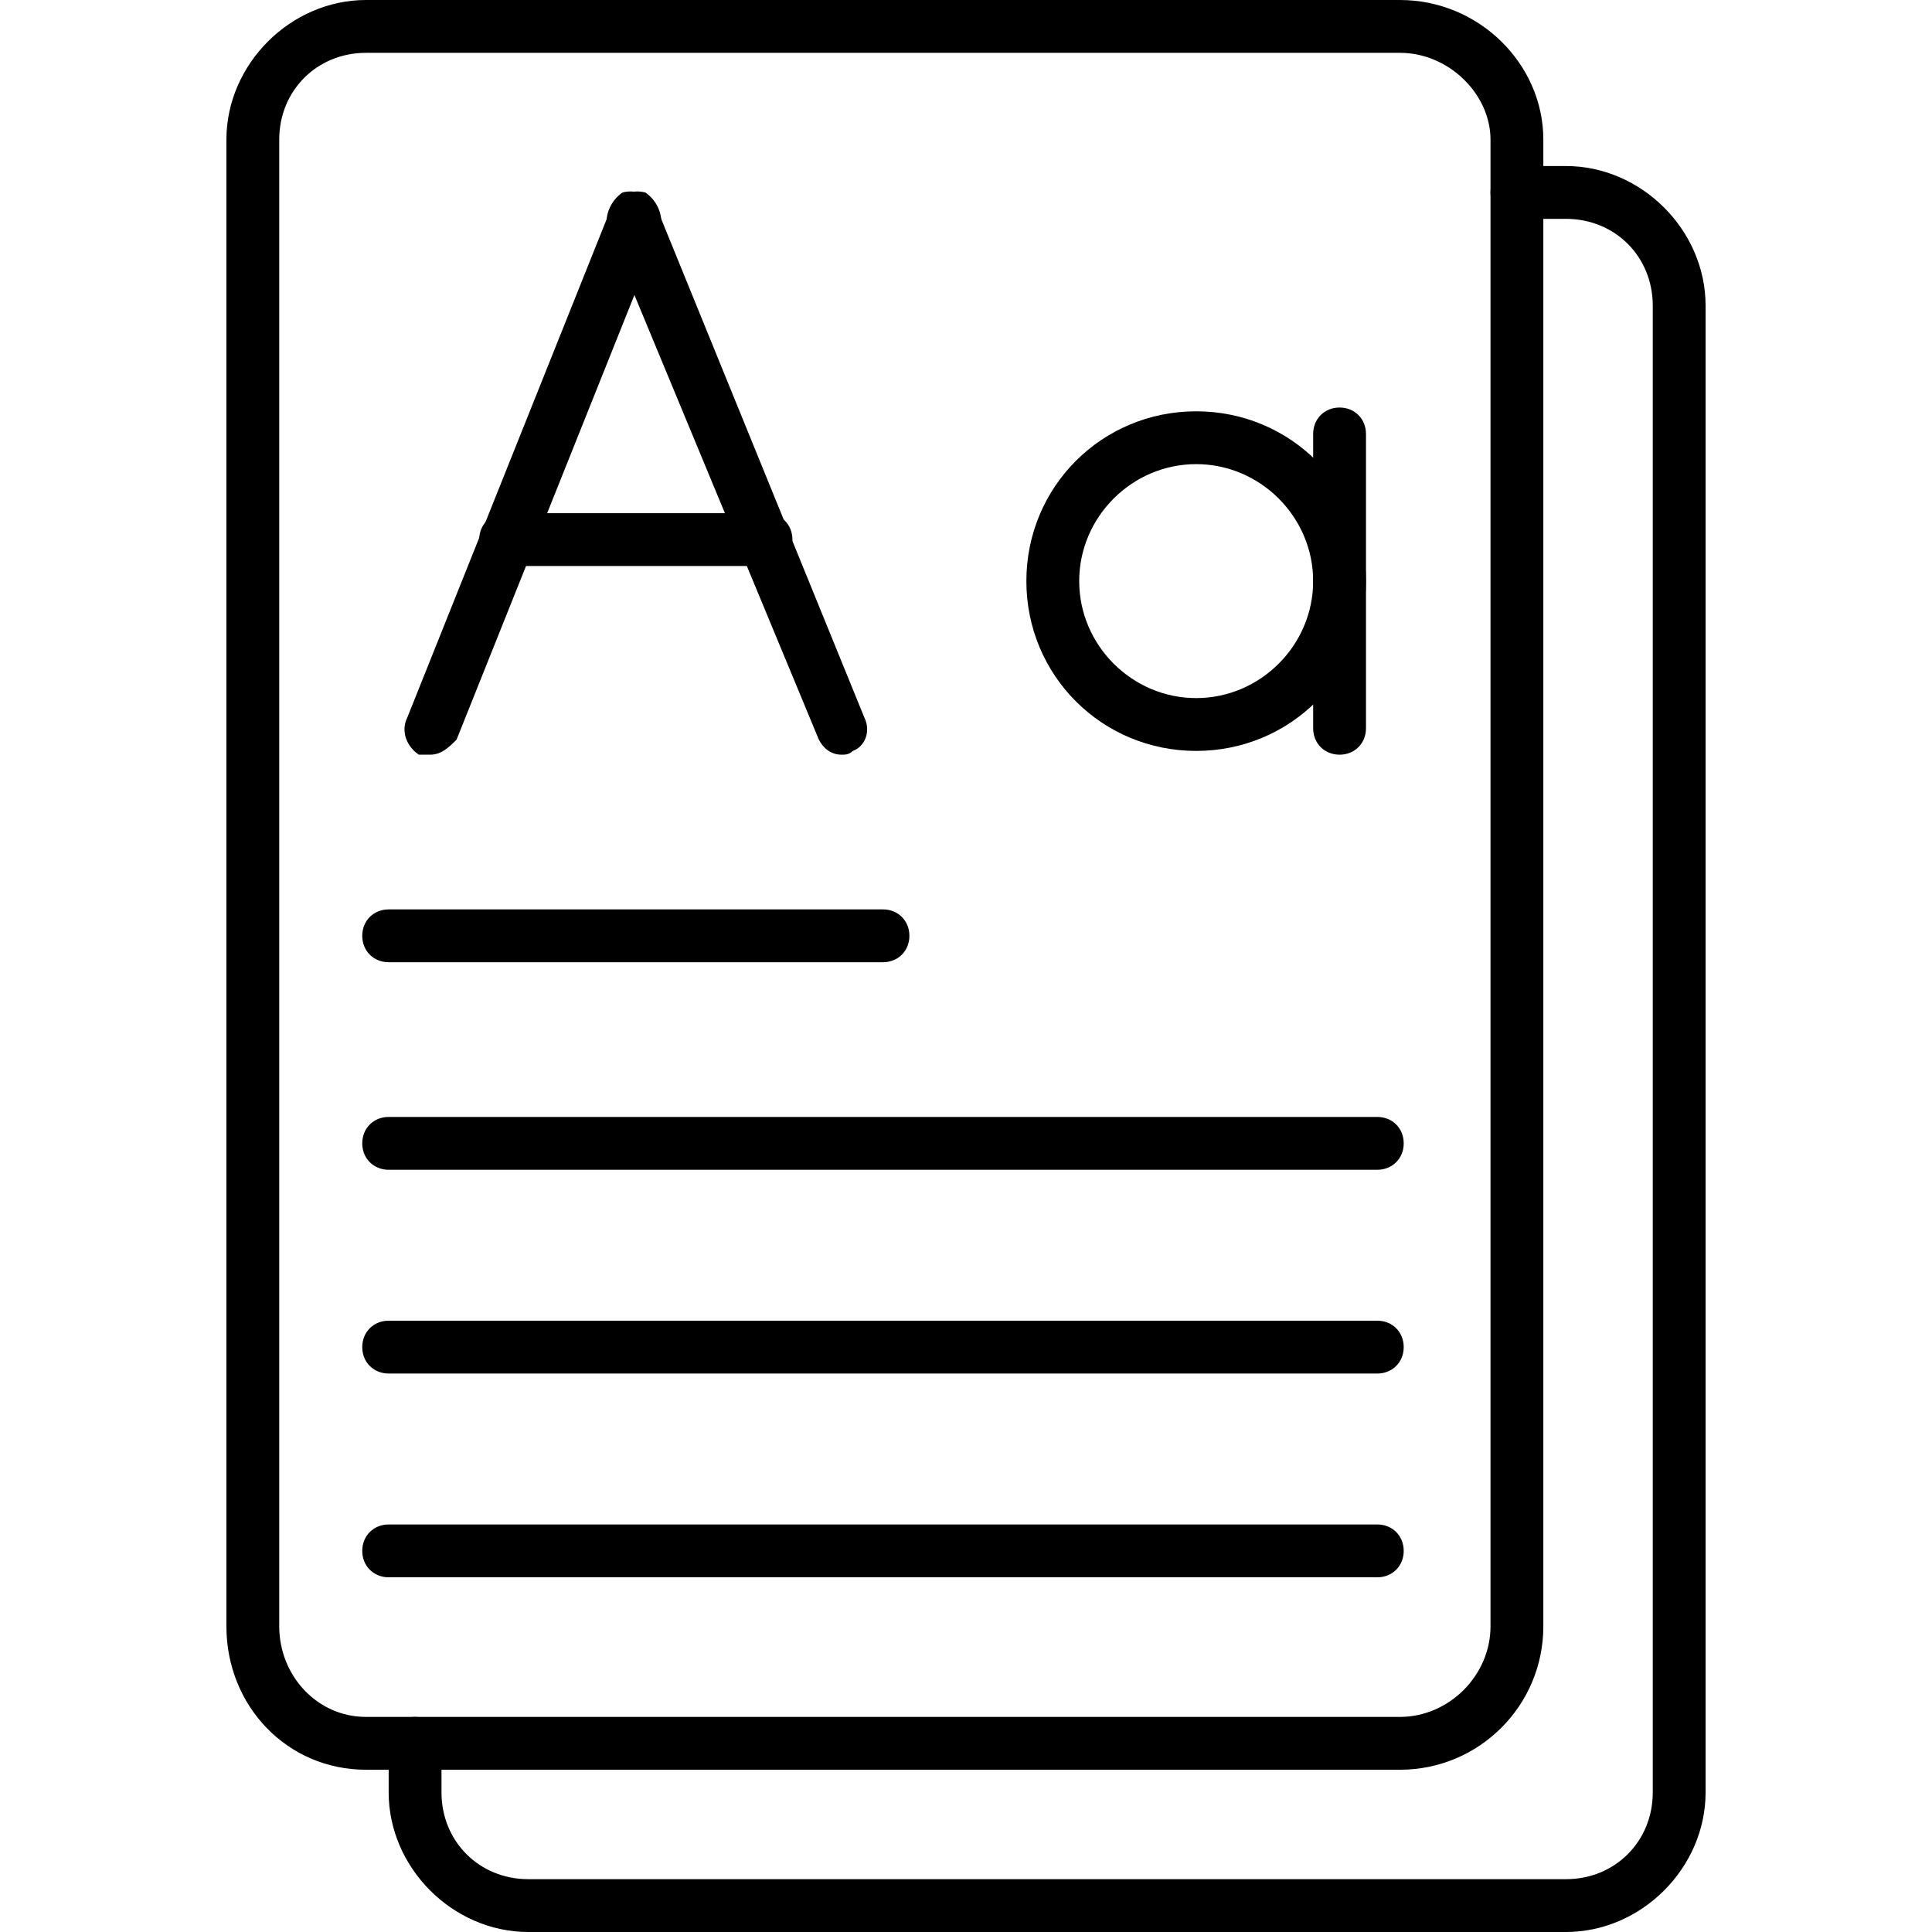
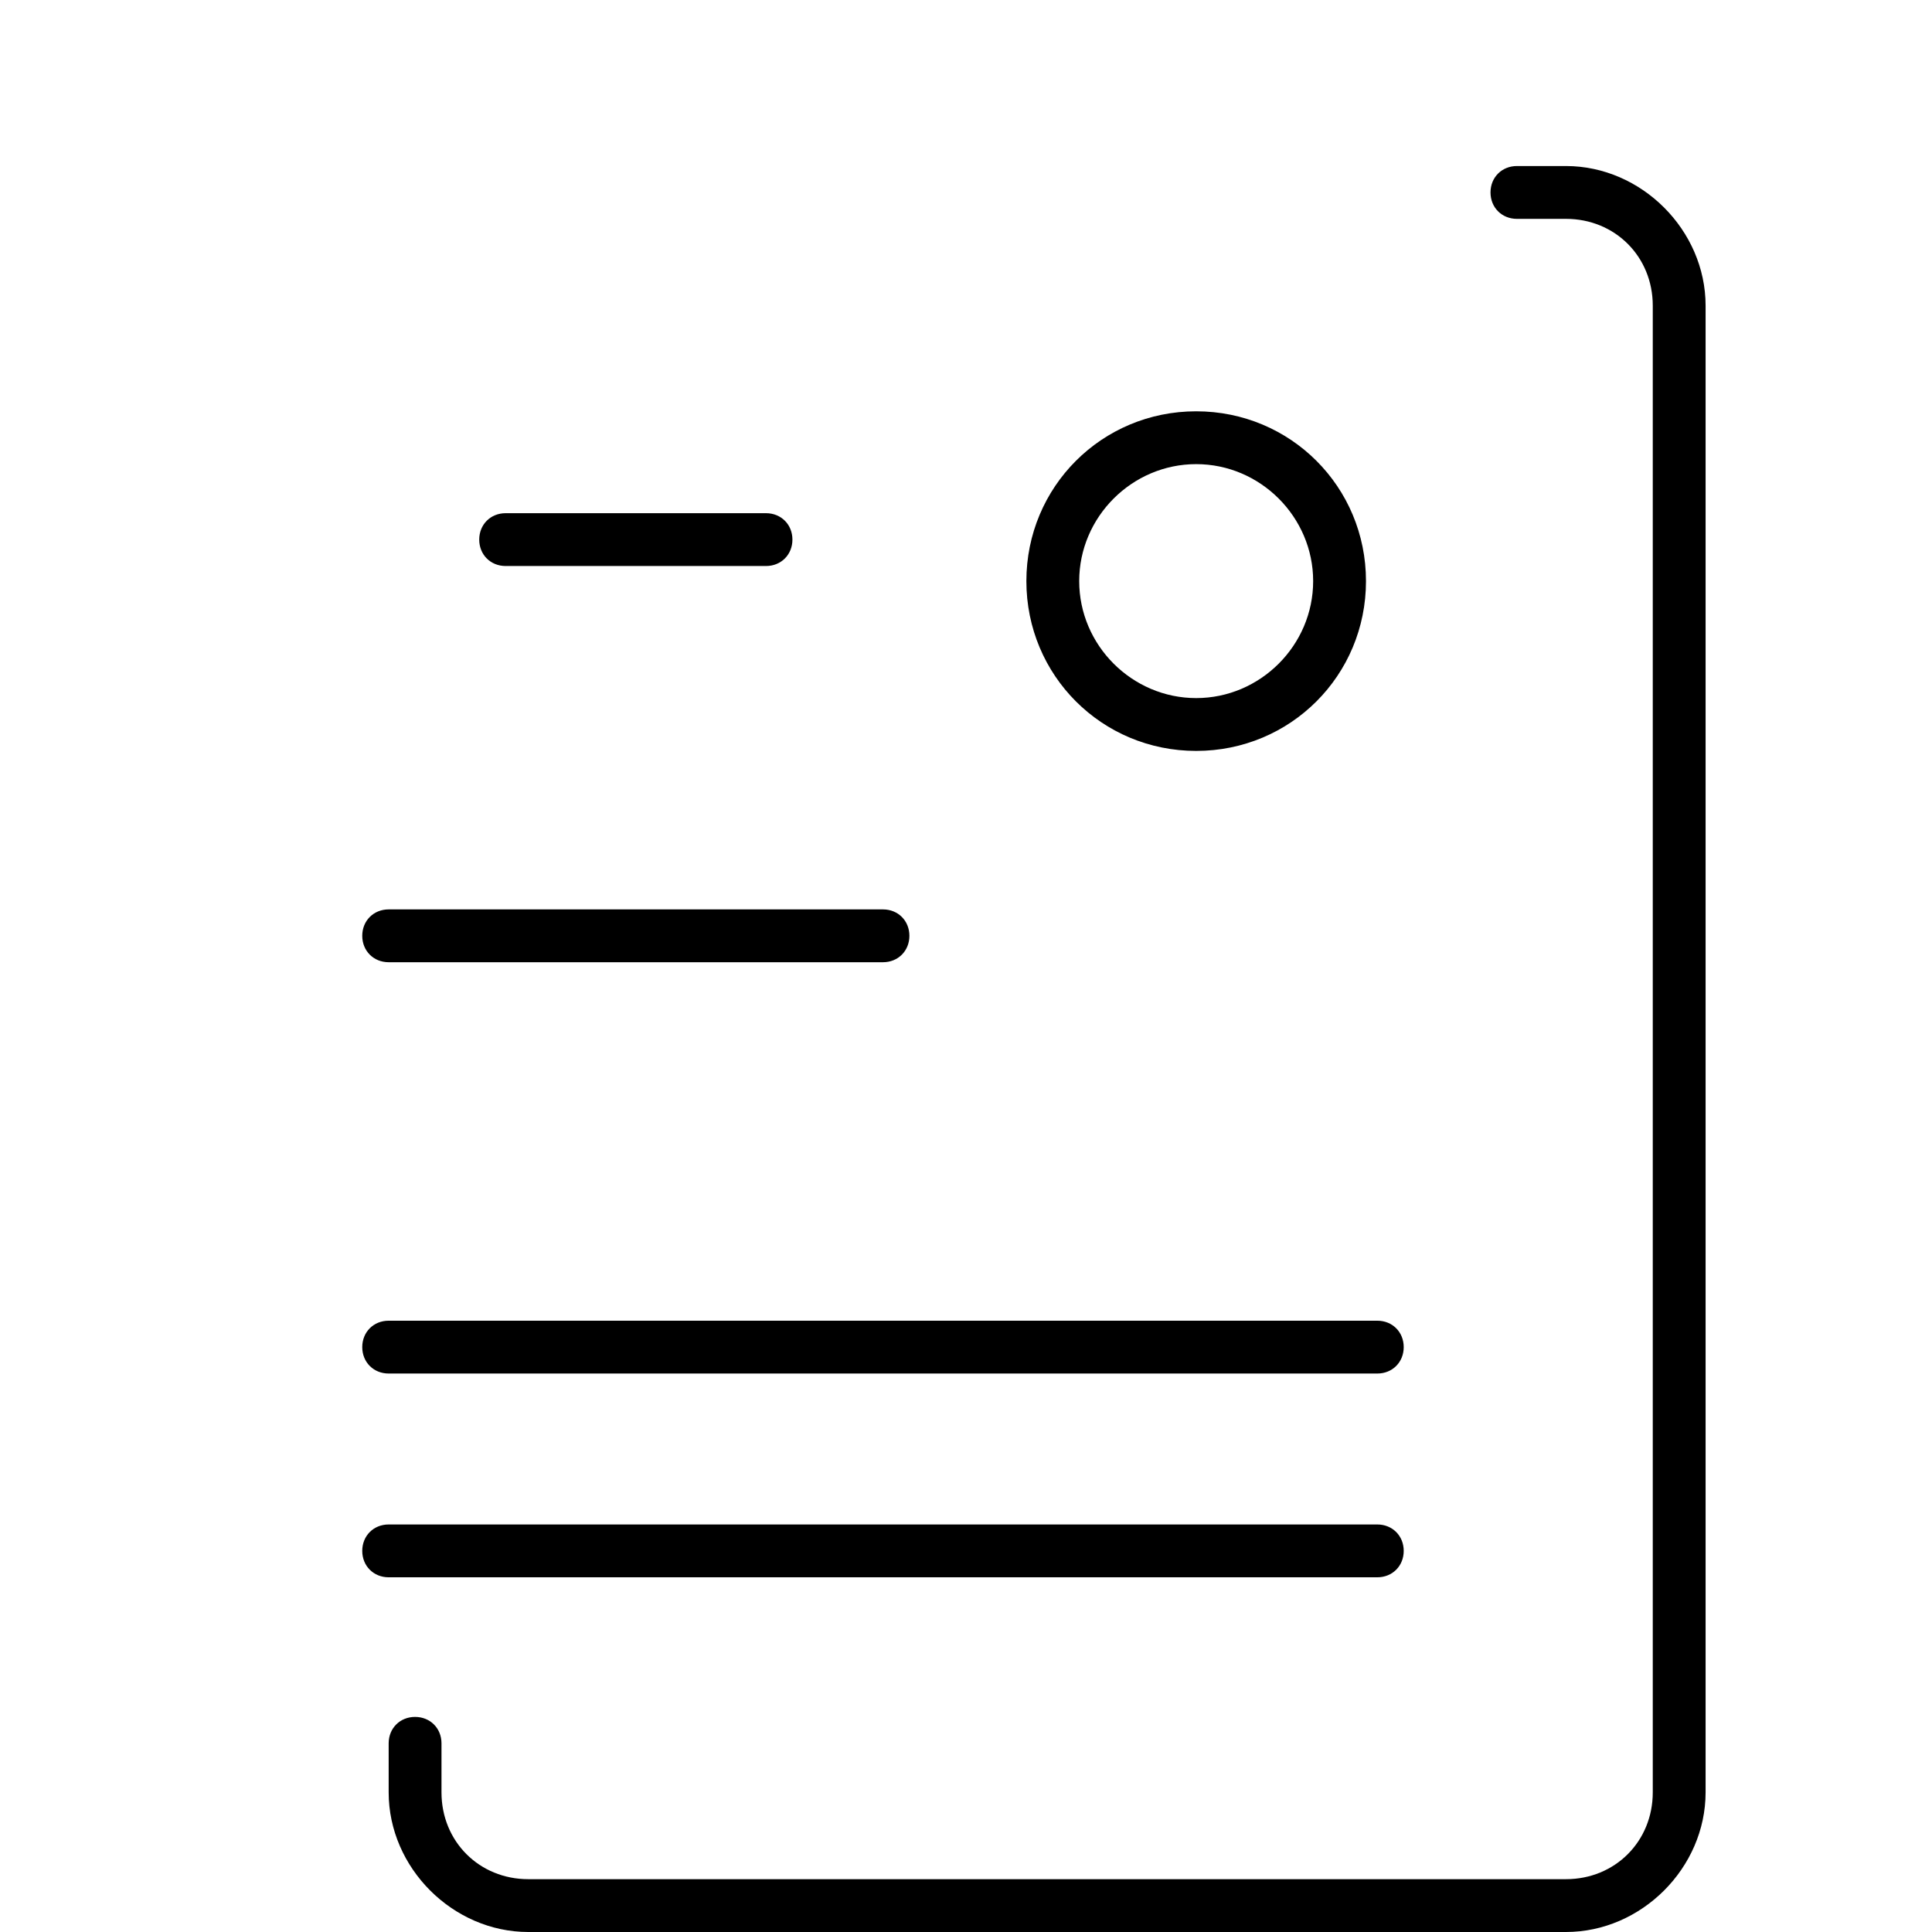
<svg xmlns="http://www.w3.org/2000/svg" clip-rule="evenodd" fill-rule="evenodd" height="512" image-rendering="optimizeQuality" shape-rendering="geometricPrecision" text-rendering="geometricPrecision" viewBox="0 0 512 512" width="512">
  <g id="Layer_x0020_1">
    <g id="_489893824">
      <g>
-         <path d="m371 469h-274c-21 0-37-17-37-38v-394c0-20 17-37 37-37h274c21 0 38 17 38 37v394c0 21-17 38-38 38zm-274-455c-13 0-23 10-23 23v394c0 13 10 24 23 24h274c13 0 24-11 24-24v-394c0-12-11-23-24-23z" />
-       </g>
+         </g>
      <g>
        <path d="m415 512h-275c-20 0-37-17-37-37v-13c0-4 3-7 7-7s7 3 7 7v13c0 13 10 23 23 23h275c13 0 23-10 23-23v-394c0-13-10-23-23-23h-13c-4 0-7-3-7-7s3-7 7-7h13c20 0 37 17 37 37v394c0 20-17 37-37 37z" />
      </g>
      <g>
        <path d="m365 418h-262c-4 0-7-3-7-7s3-7 7-7h262c4 0 7 3 7 7s-3 7-7 7z" />
      </g>
      <g>
        <path d="m365 364h-262c-4 0-7-3-7-7s3-7 7-7h262c4 0 7 3 7 7s-3 7-7 7z" />
      </g>
      <g>
-         <path d="m365 310h-262c-4 0-7-3-7-7s3-7 7-7h262c4 0 7 3 7 7s-3 7-7 7z" />
-       </g>
+         </g>
      <g>
        <path d="m234 255h-131c-4 0-7-3-7-7s3-7 7-7h131c4 0 7 3 7 7s-3 7-7 7z" />
      </g>
      <g>
        <g>
-           <path d="m355 200c-4 0-7-3-7-7v-78c0-4 3-7 7-7s7 3 7 7v78c0 4-3 7-7 7z" />
-         </g>
+           </g>
        <g>
          <path d="m317 199c-25 0-45-20-45-45s20-45 45-45 45 20 45 45-20 45-45 45zm0-76c-17 0-31 14-31 31s14 31 31 31 31-14 31-31-14-31-31-31z" />
        </g>
        <g>
-           <path d="m114 200c-1 0-2 0-3 0-3-2-5-6-3-10l54-135c1-3 5-5 9-4 3 2 5 6 4 10l-54 135c-2 2-4 4-7 4z" />
-         </g>
+           </g>
        <g>
-           <path d="m223 200c-3 0-5-2-6-4l-56-135c-1-4 1-8 4-10 4-1 8 1 9 4l55 135c2 4 0 8-3 9-1 1-2 1-3 1z" />
-         </g>
+           </g>
        <g>
          <path d="m203 150h-69c-4 0-7-3-7-7s3-7 7-7h69c4 0 7 3 7 7s-3 7-7 7z" />
        </g>
      </g>
    </g>
  </g>
</svg>